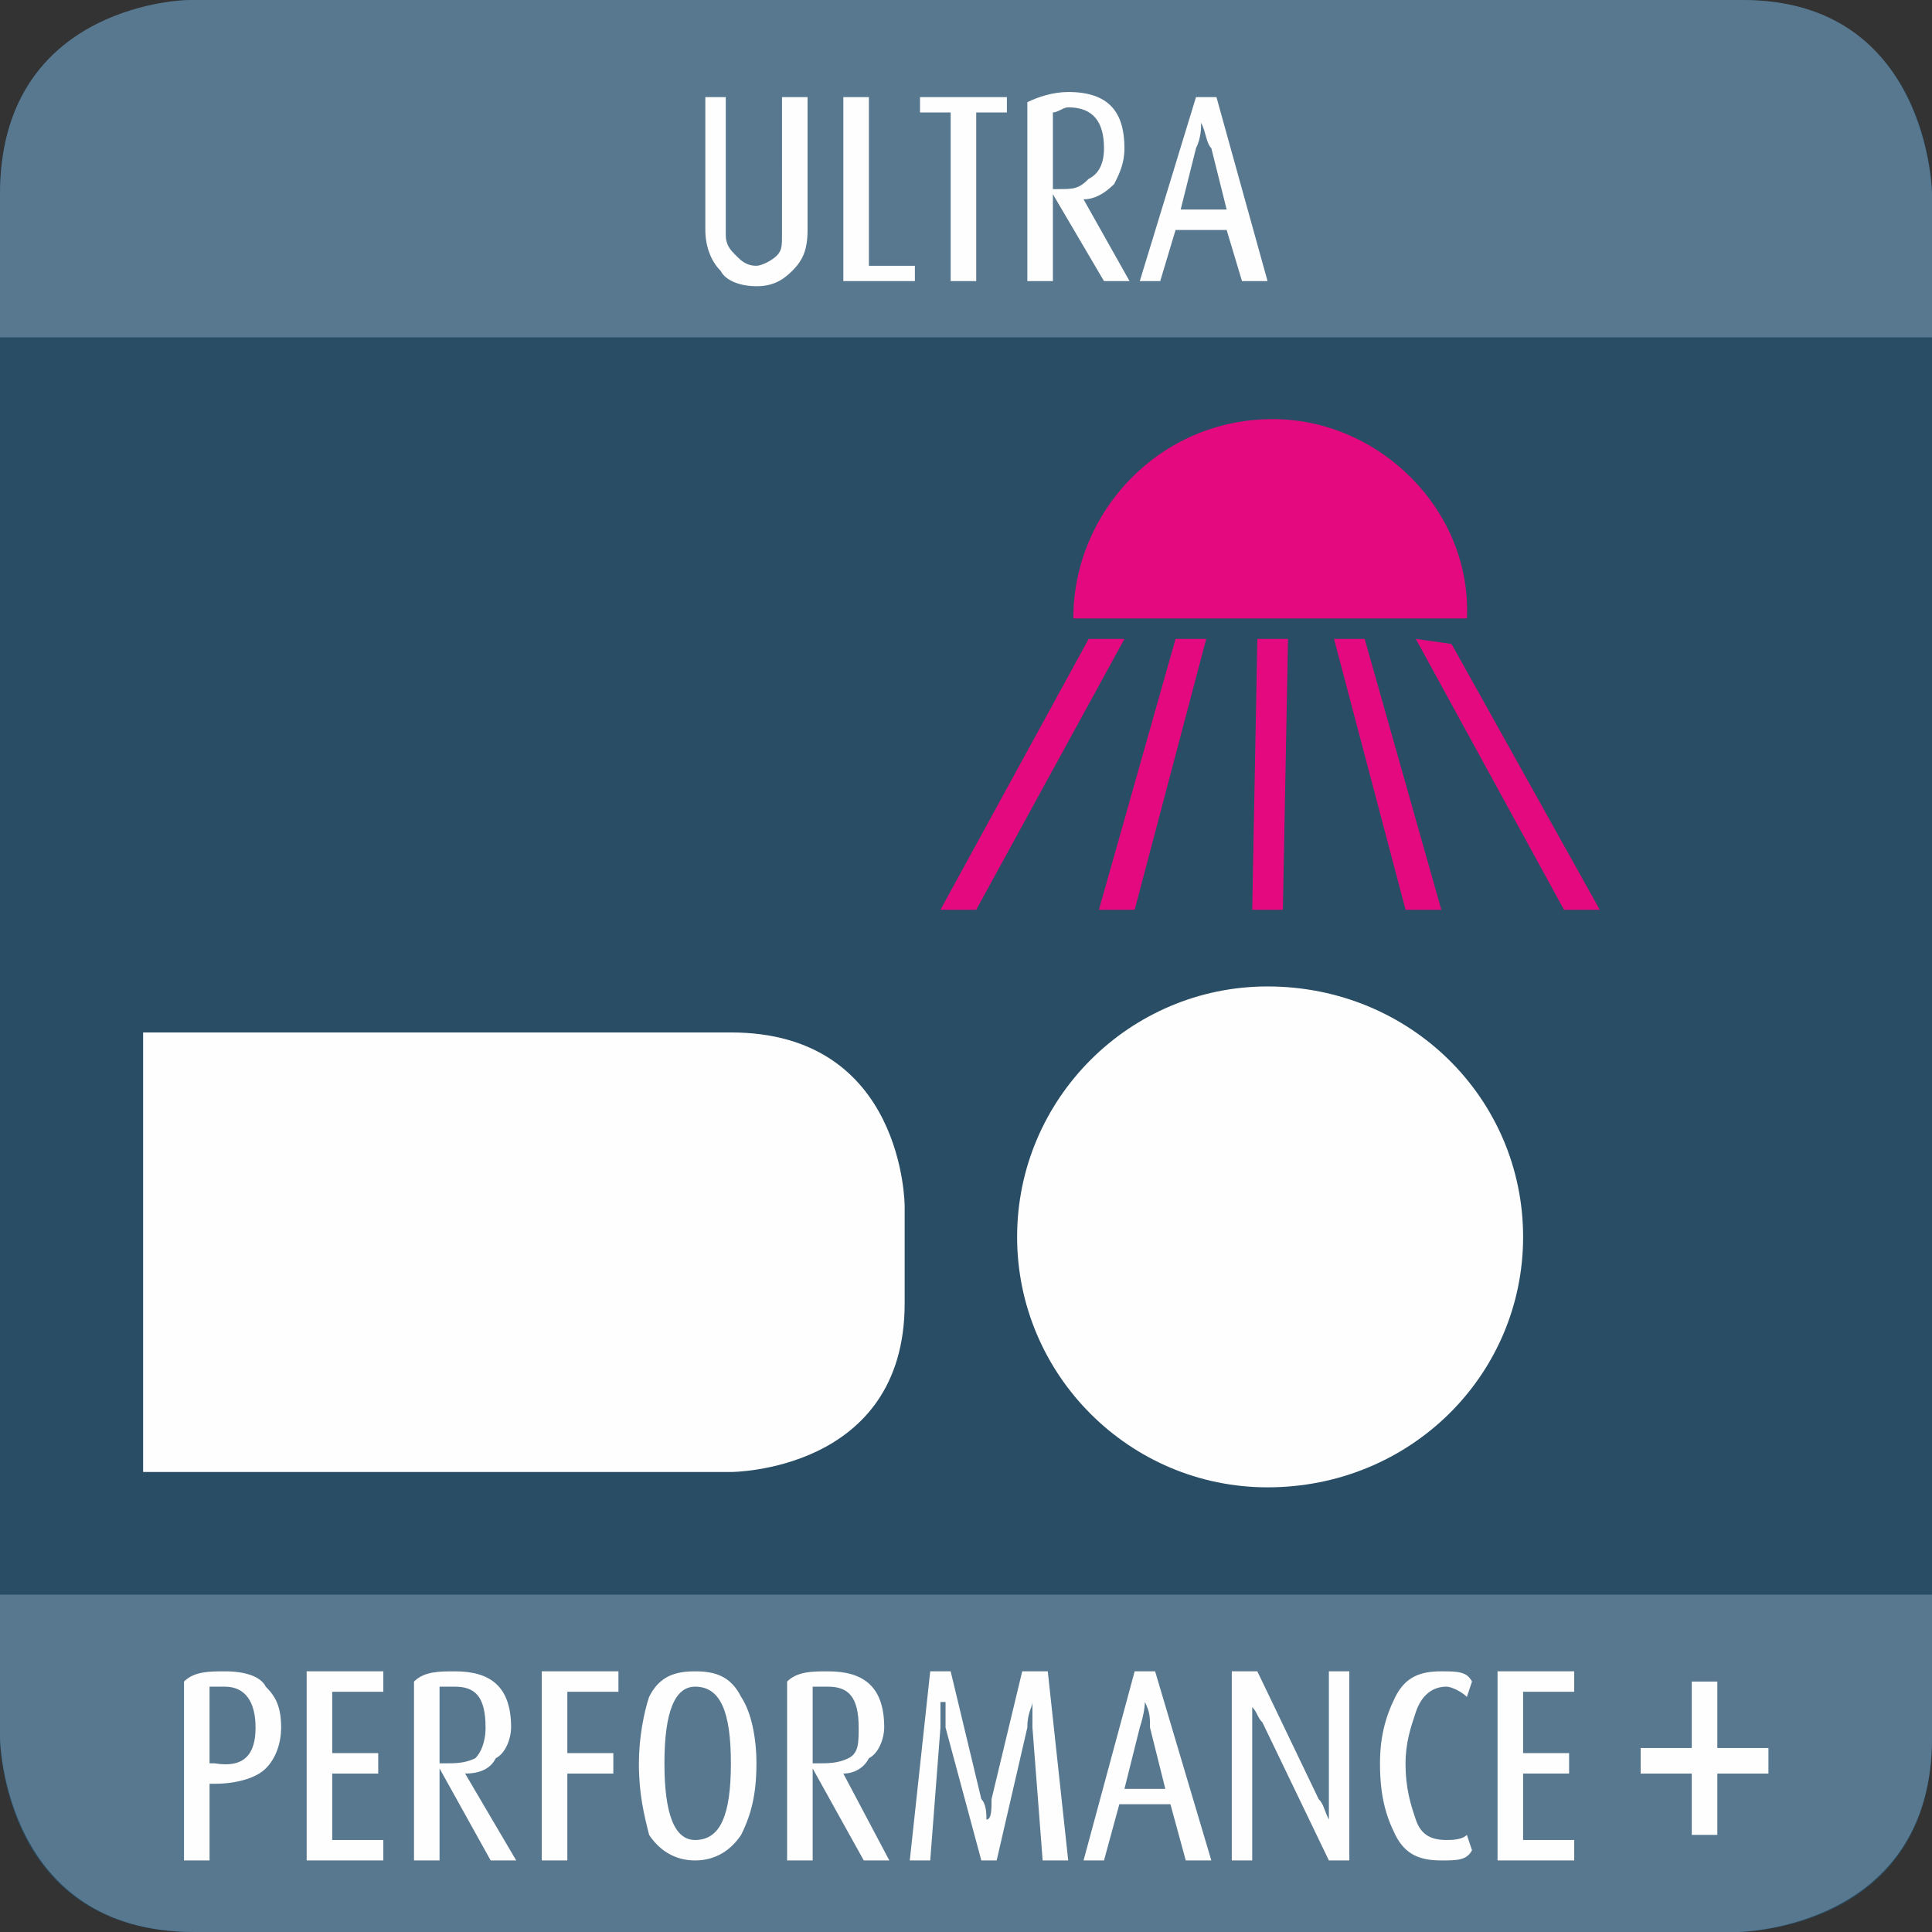
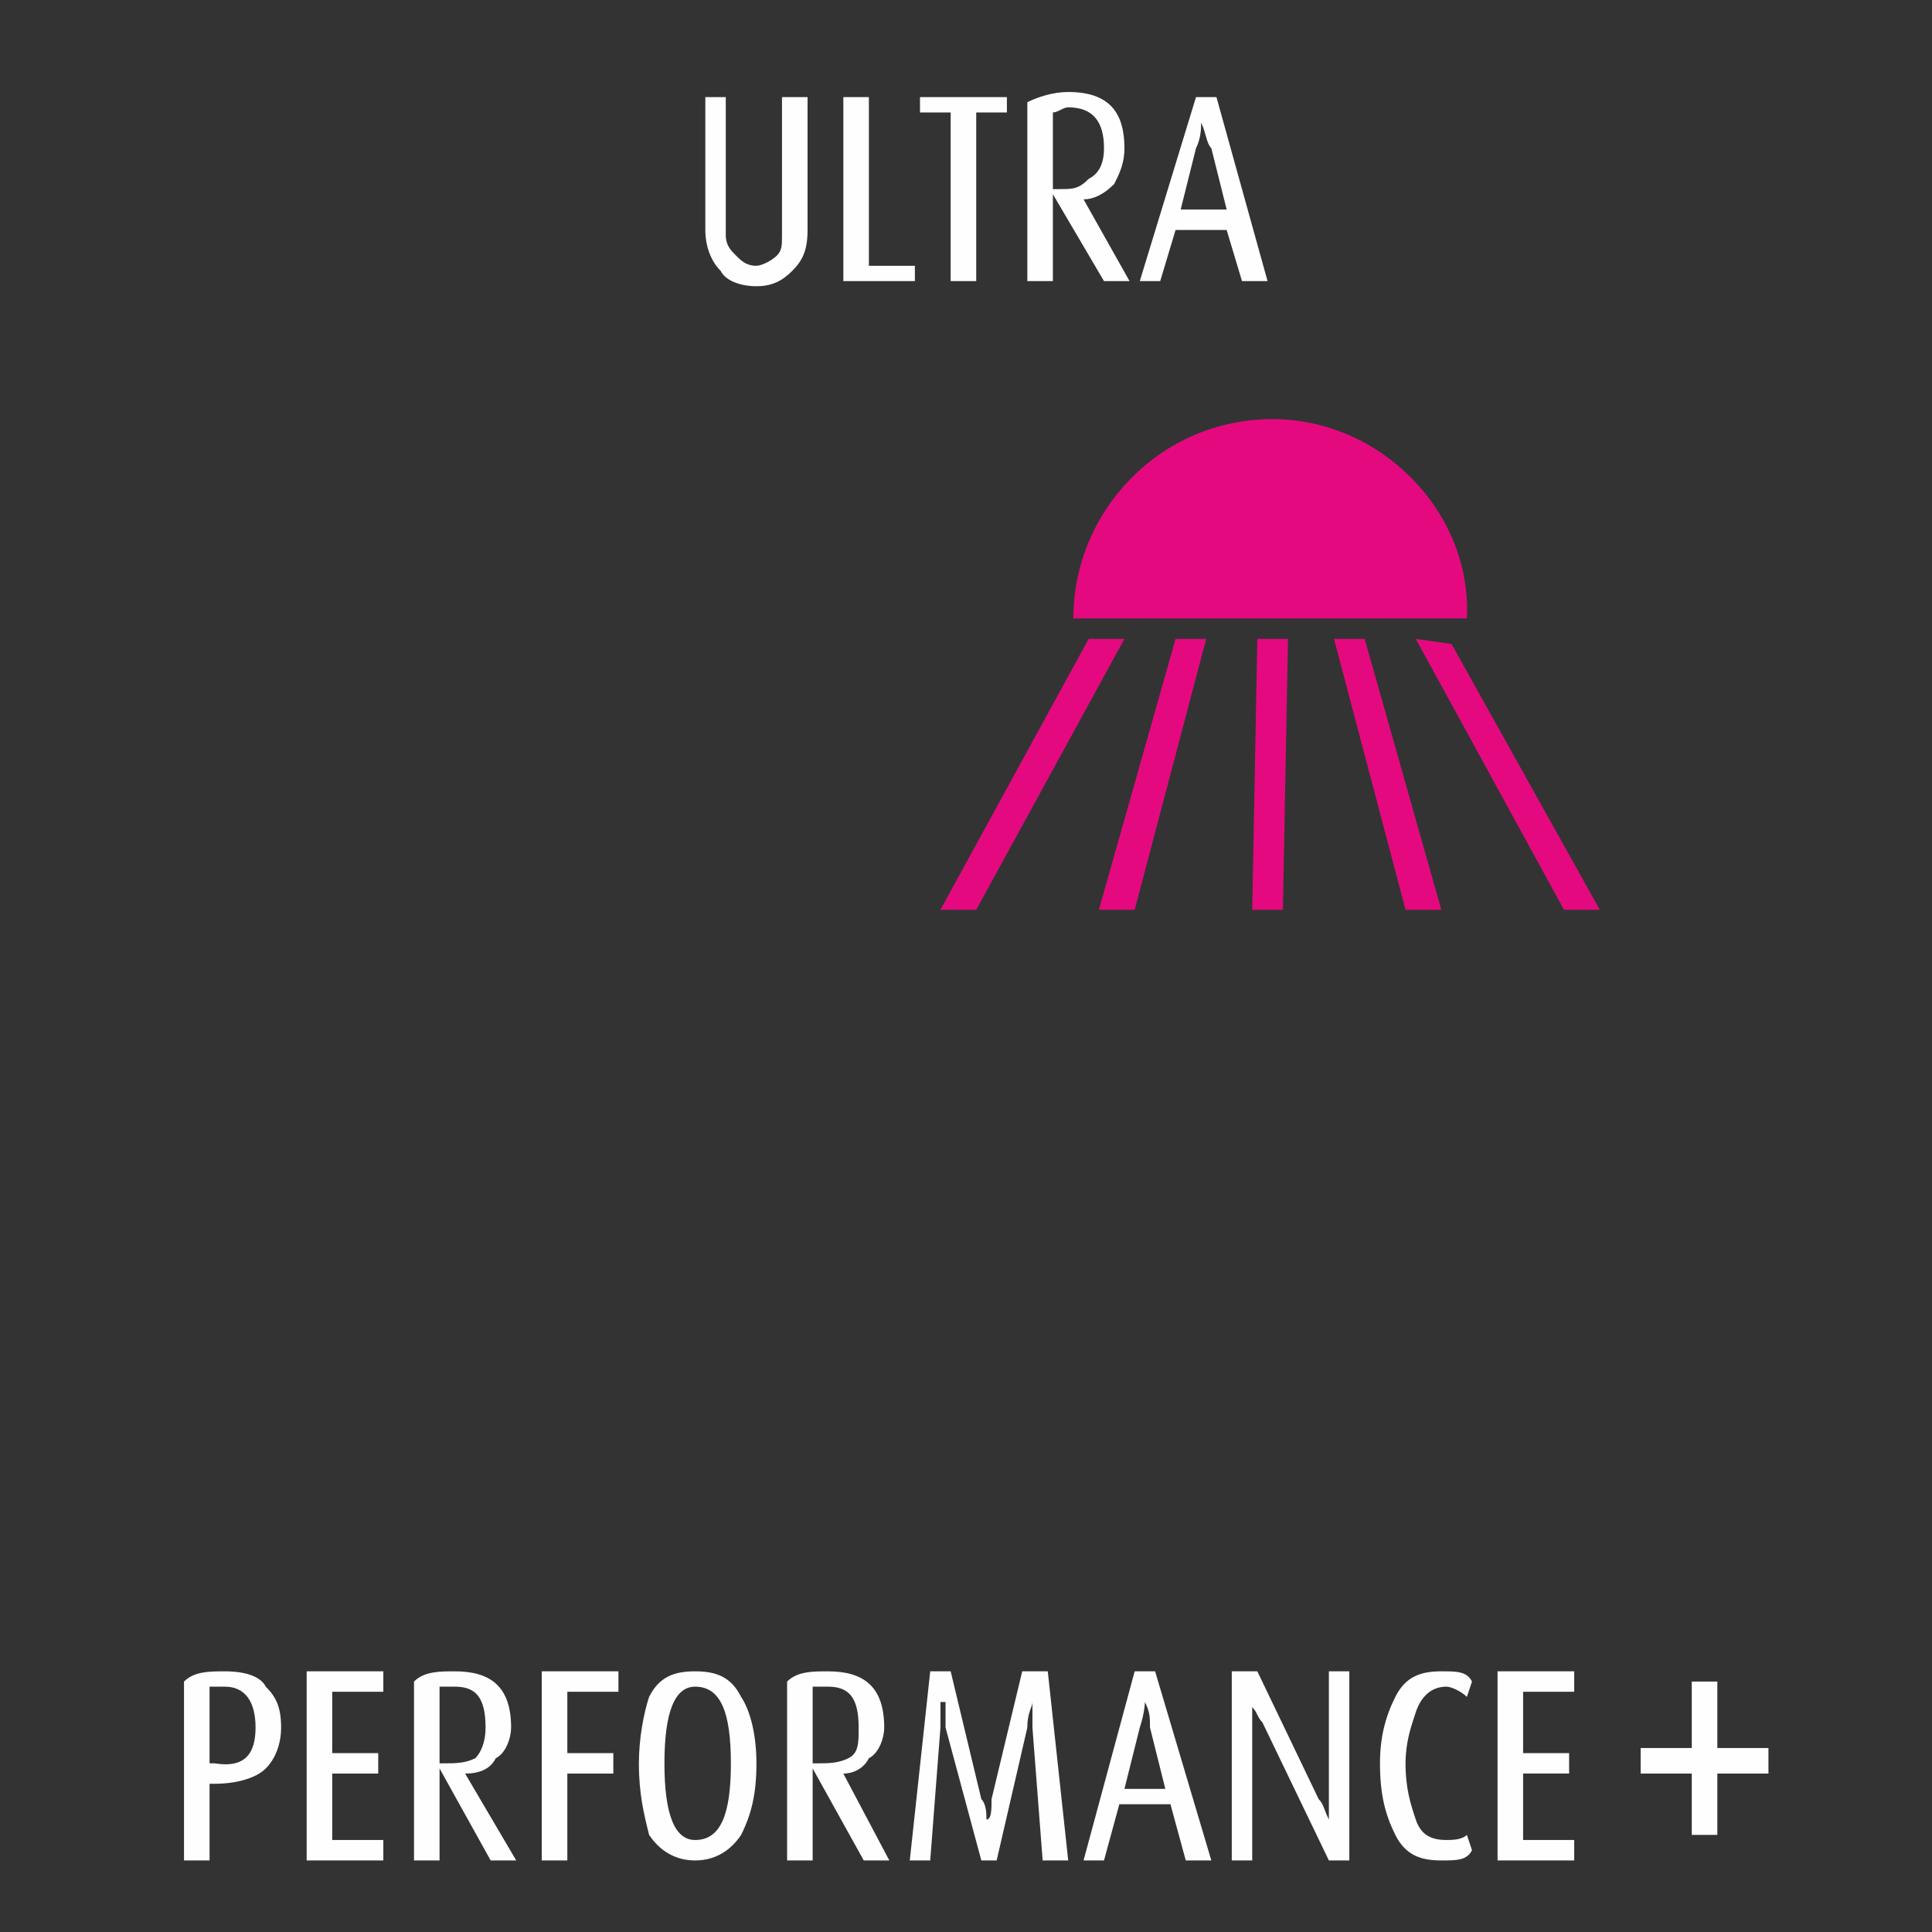
<svg xmlns="http://www.w3.org/2000/svg" width="378" height="378" shape-rendering="geometricPrecision" image-rendering="optimizeQuality" fill-rule="nonzero">
  <rect width="100%" height="100%" fill="#333333" stroke="none" />
-   <path d="M38 0S0 0 0 38v302s0 38 38 38h302s38 0 38-38V38s0-38-38-38H38z" fill="#284d64" />
-   <path d="M38 378h302c1 0 38-1 38-38v-28H0v28c0 1 1 38 38 38z" fill="#57788f" />
  <path d="M55 338c0 3-1 6-3 8s-6 3-10 3h-1v15h-5v-35c2-2 5-2 8-2 4 0 7 1 8 3 2 2 3 4 3 8zm-5 0c0-5-2-8-6-8h-3v15h1c6 1 8-2 8-7zm25 26H60v-37h15v4H65v12h9v4h-9v13h10zm26 0h-5l-10-18v18h-5v-35c2-2 5-2 8-2 7 0 11 3 11 11 0 2-1 5-3 6-1 2-3 3-6 3l10 17zm-6-26c0-6-2-8-6-8h-3v15h1c2 0 4 0 6-1 1-1 2-3 2-6zm26-7h-10v12h9v4h-9v17h-5v-37h15zm27 14c0 6-1 10-3 14-2 3-5 5-9 5s-7-2-9-5c-1-4-2-8-2-14 0-5 1-10 2-13 2-4 5-5 9-5s7 1 9 5c2 3 3 8 3 13zm-5 0c0-10-2-15-7-15-4 0-6 5-6 15s2 15 6 15c5 0 7-5 7-15zm31 19h-5l-10-18v18h-5v-35c2-2 5-2 8-2 7 0 11 3 11 11 0 2-1 5-3 6-1 2-3 3-5 3l9 17zm-6-26c0-6-2-8-6-8h-3v15h1c2 0 4 0 6-1s2-3 2-6zm41 26h-5l-2-26v-5c0 1-1 2-1 5l-6 26h-3l-7-26v-5h-1v5l-2 26h-4l4-37h4l6 25c1 1 1 3 1 4 1 0 1-2 1-4l6-25h5l4 37zm28 0h-5l-3-11h-10l-3 11h-4l10-37h4l11 37zm-9-14l-3-12c0-2 0-3-1-5 0 0 0 2-1 5l-3 12h8zm36 14h-4l-13-27c-1-1-1-2-2-3v30h-4v-37h5l12 25c1 1 1 2 2 4v-29h4v37zm24-2c-1 2-3 2-6 2-4 0-7-1-9-5s-3-8-3-14c0-5 1-9 3-13s5-5 9-5c3 0 5 0 6 2l-1 3c-1-1-3-2-4-2-3 0-5 2-6 5s-2 6-2 10c0 5 1 8 2 11s3 4 6 4c1 0 3 0 4-1l1 3zm20 2h-15v-37h15v4h-10v12h9v4h-9v13h10zm38-17h-10v12h-5v-12h-10v-5h10v-13h5v13h10z" fill="#fefefe" />
-   <path d="M0 66h378V38c0-1-1-38-37-38H37C34 0 0 2 0 38v28z" fill="#57788f" />
  <path d="M158 45c0 4-1 6-3 8s-4 3-7 3-6-1-7-3c-2-2-3-5-3-8V19h4v27c0 2 1 3 2 4s2 2 4 2c1 0 3-1 4-2s1-2 1-4V19h5v26zm21 10h-14V19h5v33h9zm18-33h-6v33h-5V22h-6v-3h17zm24 33h-5l-10-17v17h-5V20c2-1 5-2 8-2 8 0 11 4 11 11 0 3-1 5-2 7-2 2-4 3-6 3l9 16zm-5-26c0-5-2-8-7-8-1 0-2 1-3 1v15h1c3 0 4 0 6-2 2-1 3-3 3-6zm32 26h-5l-3-10h-10l-3 10h-4l11-36h4l10 36zm-8-14l-3-12c-1-1-1-3-2-5 0 1 0 3-1 5l-3 12h9z" fill="#fefefe" />
  <path d="M287 121c1-21-17-39-38-39-22 0-39 18-39 39h77zm-42 57h6l1-53h-6zm-30 0h7l14-53h-6zm-31 0h7l29-53h-7zm122 0h7l-29-52-7-1zm-31 0h7l-15-53h-6z" fill="#e5097f" />
-   <path d="M199 242c0 27 22 49 49 49 28 0 50-22 50-49s-22-49-50-49c-27 0-49 22-49 49zm-22-6s0-34-34-34H28v86h115s34 0 34-33v-19z" fill="#fefefe" />
</svg>